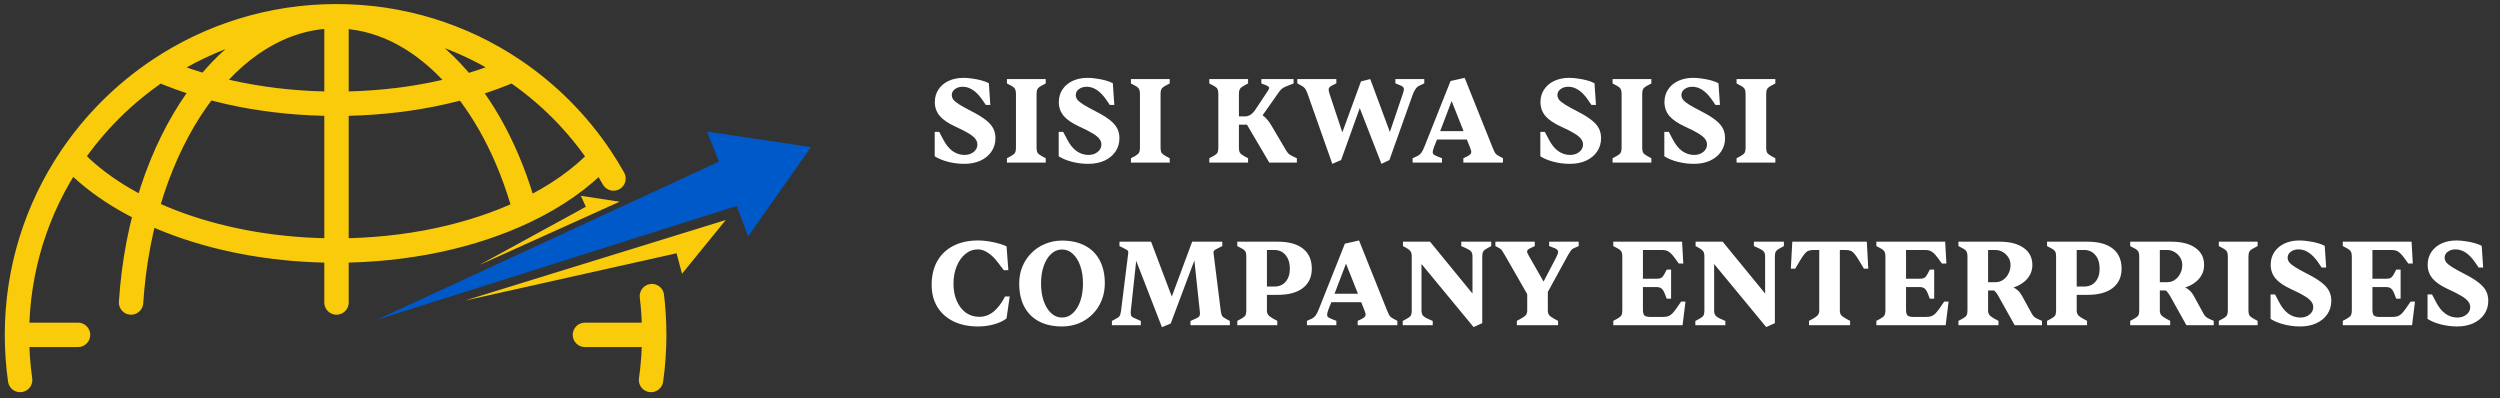
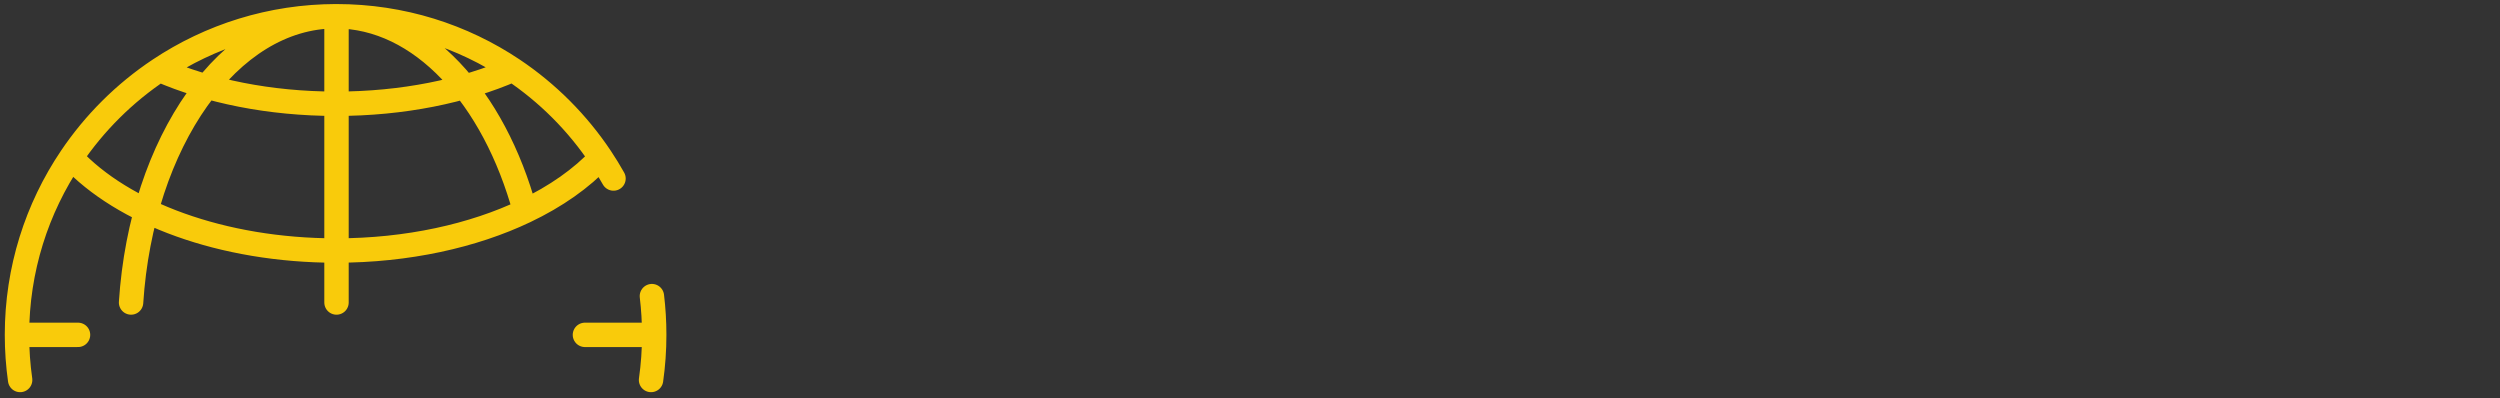
<svg xmlns="http://www.w3.org/2000/svg" width="251" height="40" viewBox="0 0 251 40" fill="none">
  <rect x="0" y="0" width="251" height="40" fill="#333333" stroke="none" />
-   <path d="M96.808 16.449C96.253 16.449 95.706 16.38 95.167 16.241C94.636 16.102 94.196 15.918 93.845 15.69V13.241H94.298L94.689 13.988C94.959 14.51 95.273 14.902 95.632 15.163C96 15.425 96.4 15.555 96.832 15.555C97.2 15.555 97.506 15.457 97.751 15.261C98.004 15.057 98.13 14.808 98.13 14.514C98.13 14.31 98.065 14.123 97.934 13.951C97.804 13.771 97.575 13.584 97.249 13.388C96.93 13.192 96.481 12.963 95.902 12.702C95.192 12.376 94.673 12.021 94.347 11.637C94.02 11.245 93.857 10.784 93.857 10.253C93.857 9.772 93.979 9.347 94.224 8.98C94.469 8.612 94.808 8.327 95.24 8.123C95.681 7.918 96.183 7.816 96.747 7.816C97.024 7.816 97.318 7.841 97.628 7.89C97.947 7.931 98.253 7.992 98.547 8.074C98.841 8.155 99.085 8.249 99.281 8.355L99.428 10.535H98.975L98.608 9.996C98.306 9.563 97.992 9.241 97.665 9.029C97.347 8.816 97.008 8.71 96.649 8.71C96.338 8.71 96.077 8.792 95.865 8.955C95.661 9.11 95.559 9.306 95.559 9.543C95.559 9.706 95.616 9.865 95.73 10.021C95.853 10.167 96.057 10.331 96.343 10.51C96.636 10.69 97.036 10.91 97.543 11.171C98.138 11.473 98.608 11.759 98.951 12.029C99.302 12.298 99.555 12.58 99.71 12.873C99.865 13.167 99.942 13.502 99.942 13.878C99.942 14.384 99.808 14.833 99.538 15.225C99.277 15.608 98.91 15.91 98.436 16.131C97.971 16.343 97.428 16.449 96.808 16.449ZM104.991 16.327H101.097V15.886L101.489 15.678C101.709 15.555 101.848 15.441 101.905 15.335C101.97 15.22 102.003 15.061 102.003 14.857V9.408C102.003 9.204 101.97 9.045 101.905 8.931C101.848 8.816 101.709 8.702 101.489 8.588L101.097 8.38V7.939H104.991V8.38L104.599 8.588C104.378 8.702 104.236 8.816 104.17 8.931C104.105 9.045 104.072 9.204 104.072 9.408V14.857C104.072 15.061 104.105 15.22 104.17 15.335C104.236 15.441 104.378 15.555 104.599 15.678L104.991 15.886V16.327ZM109.256 16.449C108.701 16.449 108.154 16.38 107.615 16.241C107.085 16.102 106.644 15.918 106.293 15.69V13.241H106.746L107.138 13.988C107.407 14.51 107.721 14.902 108.08 15.163C108.448 15.425 108.848 15.555 109.28 15.555C109.648 15.555 109.954 15.457 110.199 15.261C110.452 15.057 110.578 14.808 110.578 14.514C110.578 14.31 110.513 14.123 110.383 13.951C110.252 13.771 110.023 13.584 109.697 13.388C109.378 13.192 108.929 12.963 108.35 12.702C107.64 12.376 107.121 12.021 106.795 11.637C106.468 11.245 106.305 10.784 106.305 10.253C106.305 9.772 106.427 9.347 106.672 8.98C106.917 8.612 107.256 8.327 107.689 8.123C108.129 7.918 108.632 7.816 109.195 7.816C109.472 7.816 109.766 7.841 110.076 7.89C110.395 7.931 110.701 7.992 110.995 8.074C111.289 8.155 111.534 8.249 111.729 8.355L111.876 10.535H111.423L111.056 9.996C110.754 9.563 110.44 9.241 110.113 9.029C109.795 8.816 109.456 8.71 109.097 8.71C108.787 8.71 108.525 8.792 108.313 8.955C108.109 9.11 108.007 9.306 108.007 9.543C108.007 9.706 108.064 9.865 108.178 10.021C108.301 10.167 108.505 10.331 108.791 10.51C109.085 10.69 109.485 10.91 109.991 11.171C110.587 11.473 111.056 11.759 111.399 12.029C111.75 12.298 112.003 12.58 112.158 12.873C112.313 13.167 112.391 13.502 112.391 13.878C112.391 14.384 112.256 14.833 111.987 15.225C111.725 15.608 111.358 15.91 110.885 16.131C110.419 16.343 109.876 16.449 109.256 16.449ZM117.439 16.327H113.545V15.886L113.937 15.678C114.157 15.555 114.296 15.441 114.353 15.335C114.418 15.22 114.451 15.061 114.451 14.857V9.408C114.451 9.204 114.418 9.045 114.353 8.931C114.296 8.816 114.157 8.702 113.937 8.588L113.545 8.38V7.939H117.439V8.38L117.047 8.588C116.827 8.702 116.684 8.816 116.618 8.931C116.553 9.045 116.52 9.204 116.52 9.408V14.857C116.52 15.061 116.553 15.22 116.618 15.335C116.684 15.441 116.827 15.555 117.047 15.678L117.439 15.886V16.327ZM125.307 16.327H121.414V15.886L121.805 15.678C122.018 15.563 122.156 15.453 122.222 15.347C122.287 15.233 122.32 15.069 122.32 14.857V9.408C122.32 9.196 122.287 9.033 122.222 8.918C122.156 8.804 122.018 8.694 121.805 8.588L121.414 8.38V7.939H125.307V8.38L124.916 8.588C124.712 8.694 124.573 8.804 124.499 8.918C124.426 9.033 124.389 9.196 124.389 9.408V11.686H125.001C125.189 11.686 125.369 11.633 125.54 11.527C125.712 11.421 125.875 11.253 126.03 11.025L127.046 9.494C127.177 9.298 127.271 9.155 127.328 9.065C127.393 8.967 127.426 8.89 127.426 8.833C127.426 8.767 127.393 8.714 127.328 8.674C127.263 8.625 127.152 8.572 126.997 8.514L126.642 8.38V7.939H129.875V8.38L129.373 8.576C129.177 8.649 129.018 8.718 128.895 8.784C128.781 8.849 128.679 8.927 128.589 9.016C128.507 9.106 128.414 9.229 128.307 9.384L126.765 11.576C126.928 11.69 127.075 11.825 127.205 11.98C127.344 12.127 127.495 12.339 127.658 12.616L129.103 15.065C129.201 15.229 129.295 15.355 129.385 15.445C129.483 15.527 129.626 15.612 129.814 15.702L130.205 15.886V16.327H127.438L125.197 12.518H124.389V14.857C124.389 15.069 124.426 15.233 124.499 15.347C124.573 15.453 124.712 15.563 124.916 15.678L125.307 15.886V16.327ZM134.646 16.07L133.765 16.449L131.291 9.445C131.201 9.184 131.112 8.996 131.022 8.882C130.932 8.767 130.805 8.669 130.642 8.588L130.25 8.367V7.939H134.169V8.367L133.777 8.563C133.646 8.629 133.548 8.694 133.483 8.759C133.426 8.816 133.397 8.894 133.397 8.992C133.397 9.049 133.405 9.114 133.422 9.188C133.438 9.261 133.463 9.347 133.495 9.445L134.769 13.29L136.642 8.172L137.573 7.939L139.544 13.253L140.805 9.531C140.846 9.408 140.879 9.302 140.903 9.212C140.936 9.123 140.952 9.045 140.952 8.98C140.952 8.874 140.924 8.792 140.867 8.735C140.809 8.669 140.703 8.608 140.548 8.551L140.095 8.367V7.939H142.997V8.367L142.483 8.612C142.352 8.669 142.23 8.78 142.116 8.943C142.001 9.106 141.903 9.306 141.822 9.543L139.495 16.07L138.699 16.449L136.52 10.853L134.646 16.07ZM144.777 16.327H141.826V15.886L142.34 15.653C142.471 15.588 142.589 15.486 142.695 15.347C142.801 15.208 142.907 15 143.014 14.723L145.634 8.135L147.054 7.816L149.858 14.82C149.94 15.025 150.009 15.18 150.067 15.286C150.124 15.384 150.185 15.461 150.25 15.518C150.324 15.567 150.409 15.62 150.507 15.678L150.899 15.886V16.327H146.92V15.886L147.312 15.702C147.45 15.629 147.552 15.559 147.618 15.494C147.683 15.429 147.716 15.351 147.716 15.261C147.716 15.196 147.703 15.131 147.679 15.065C147.663 14.992 147.634 14.91 147.593 14.82L147.275 14.012H144.275L143.981 14.747C143.94 14.861 143.907 14.963 143.883 15.053C143.858 15.143 143.846 15.22 143.846 15.286C143.846 15.384 143.887 15.465 143.969 15.531C144.058 15.588 144.181 15.649 144.336 15.714L144.777 15.886V16.327ZM145.744 10.143L144.593 13.167H146.944L145.744 10.143ZM157.614 16.449C157.058 16.449 156.512 16.38 155.973 16.241C155.442 16.102 155.001 15.918 154.65 15.69V13.241H155.103L155.495 13.988C155.765 14.51 156.079 14.902 156.438 15.163C156.805 15.425 157.205 15.555 157.638 15.555C158.005 15.555 158.312 15.457 158.556 15.261C158.809 15.057 158.936 14.808 158.936 14.514C158.936 14.31 158.871 14.123 158.74 13.951C158.609 13.771 158.381 13.584 158.054 13.388C157.736 13.192 157.287 12.963 156.707 12.702C155.997 12.376 155.479 12.021 155.152 11.637C154.826 11.245 154.663 10.784 154.663 10.253C154.663 9.772 154.785 9.347 155.03 8.98C155.275 8.612 155.614 8.327 156.046 8.123C156.487 7.918 156.989 7.816 157.552 7.816C157.83 7.816 158.124 7.841 158.434 7.89C158.752 7.931 159.058 7.992 159.352 8.074C159.646 8.155 159.891 8.249 160.087 8.355L160.234 10.535H159.781L159.414 9.996C159.112 9.563 158.797 9.241 158.471 9.029C158.152 8.816 157.814 8.71 157.454 8.71C157.144 8.71 156.883 8.792 156.671 8.955C156.467 9.11 156.365 9.306 156.365 9.543C156.365 9.706 156.422 9.865 156.536 10.021C156.658 10.167 156.863 10.331 157.148 10.51C157.442 10.69 157.842 10.91 158.348 11.171C158.944 11.473 159.414 11.759 159.756 12.029C160.107 12.298 160.36 12.58 160.516 12.873C160.671 13.167 160.748 13.502 160.748 13.878C160.748 14.384 160.614 14.833 160.344 15.225C160.083 15.608 159.716 15.91 159.242 16.131C158.777 16.343 158.234 16.449 157.614 16.449ZM165.796 16.327H161.903V15.886L162.294 15.678C162.515 15.555 162.654 15.441 162.711 15.335C162.776 15.22 162.809 15.061 162.809 14.857V9.408C162.809 9.204 162.776 9.045 162.711 8.931C162.654 8.816 162.515 8.702 162.294 8.588L161.903 8.38V7.939H165.796V8.38L165.405 8.588C165.184 8.702 165.041 8.816 164.976 8.931C164.911 9.045 164.878 9.204 164.878 9.408V14.857C164.878 15.061 164.911 15.22 164.976 15.335C165.041 15.441 165.184 15.555 165.405 15.678L165.796 15.886V16.327ZM170.062 16.449C169.507 16.449 168.96 16.38 168.421 16.241C167.89 16.102 167.449 15.918 167.098 15.69V13.241H167.552L167.943 13.988C168.213 14.51 168.527 14.902 168.886 15.163C169.254 15.425 169.654 15.555 170.086 15.555C170.454 15.555 170.76 15.457 171.005 15.261C171.258 15.057 171.384 14.808 171.384 14.514C171.384 14.31 171.319 14.123 171.188 13.951C171.058 13.771 170.829 13.584 170.503 13.388C170.184 13.192 169.735 12.963 169.156 12.702C168.445 12.376 167.927 12.021 167.6 11.637C167.274 11.245 167.111 10.784 167.111 10.253C167.111 9.772 167.233 9.347 167.478 8.98C167.723 8.612 168.062 8.327 168.494 8.123C168.935 7.918 169.437 7.816 170 7.816C170.278 7.816 170.572 7.841 170.882 7.89C171.2 7.931 171.507 7.992 171.8 8.074C172.094 8.155 172.339 8.249 172.535 8.355L172.682 10.535H172.229L171.862 9.996C171.56 9.563 171.245 9.241 170.919 9.029C170.6 8.816 170.262 8.71 169.903 8.71C169.592 8.71 169.331 8.792 169.119 8.955C168.915 9.11 168.813 9.306 168.813 9.543C168.813 9.706 168.87 9.865 168.984 10.021C169.107 10.167 169.311 10.331 169.596 10.51C169.89 10.69 170.29 10.91 170.796 11.171C171.392 11.473 171.862 11.759 172.205 12.029C172.556 12.298 172.809 12.58 172.964 12.873C173.119 13.167 173.196 13.502 173.196 13.878C173.196 14.384 173.062 14.833 172.792 15.225C172.531 15.608 172.164 15.91 171.69 16.131C171.225 16.343 170.682 16.449 170.062 16.449ZM178.245 16.327H174.351V15.886L174.743 15.678C174.963 15.555 175.102 15.441 175.159 15.335C175.224 15.22 175.257 15.061 175.257 14.857V9.408C175.257 9.204 175.224 9.045 175.159 8.931C175.102 8.816 174.963 8.702 174.743 8.588L174.351 8.38V7.939H178.245V8.38L177.853 8.588C177.632 8.702 177.489 8.816 177.424 8.931C177.359 9.045 177.326 9.204 177.326 9.408V14.857C177.326 15.061 177.359 15.22 177.424 15.335C177.489 15.441 177.632 15.555 177.853 15.678L178.245 15.886V16.327ZM98.192 32.776C97.245 32.776 96.42 32.604 95.718 32.261C95.024 31.918 94.485 31.433 94.102 30.804C93.726 30.176 93.538 29.441 93.538 28.6C93.538 27.686 93.722 26.898 94.09 26.237C94.465 25.567 95 25.053 95.694 24.694C96.396 24.327 97.228 24.143 98.192 24.143C98.649 24.143 99.138 24.196 99.661 24.302C100.192 24.408 100.657 24.551 101.057 24.731L101.24 27.131H100.787L100.089 26.225C99.812 25.865 99.506 25.58 99.171 25.367C98.836 25.147 98.51 25.037 98.192 25.037C97.718 25.037 97.294 25.192 96.918 25.502C96.551 25.804 96.261 26.216 96.049 26.739C95.836 27.253 95.73 27.837 95.73 28.49C95.73 29.143 95.841 29.718 96.061 30.216C96.281 30.714 96.583 31.106 96.967 31.392C97.359 31.669 97.812 31.808 98.326 31.808C98.849 31.808 99.322 31.637 99.747 31.294C100.171 30.951 100.559 30.441 100.91 29.763H101.375L101.057 31.967C100.771 32.204 100.363 32.4 99.832 32.555C99.31 32.702 98.763 32.776 98.192 32.776ZM106.626 32.776C105.72 32.776 104.944 32.604 104.299 32.261C103.663 31.918 103.173 31.425 102.83 30.78C102.495 30.135 102.328 29.359 102.328 28.453C102.328 27.849 102.434 27.286 102.646 26.763C102.867 26.241 103.173 25.784 103.565 25.392C103.956 25 104.414 24.698 104.936 24.486C105.458 24.265 106.022 24.155 106.626 24.155C107.532 24.155 108.303 24.327 108.94 24.669C109.585 25.004 110.075 25.494 110.409 26.139C110.752 26.776 110.924 27.547 110.924 28.453C110.924 29.073 110.814 29.649 110.593 30.18C110.381 30.702 110.079 31.159 109.687 31.551C109.303 31.935 108.85 32.237 108.328 32.457C107.805 32.669 107.238 32.776 106.626 32.776ZM106.626 31.882C107.042 31.882 107.405 31.735 107.716 31.441C108.034 31.147 108.283 30.743 108.463 30.229C108.642 29.706 108.732 29.118 108.732 28.465C108.732 27.804 108.642 27.216 108.463 26.702C108.283 26.188 108.034 25.784 107.716 25.49C107.405 25.196 107.042 25.049 106.626 25.049C106.218 25.049 105.854 25.196 105.536 25.49C105.218 25.784 104.969 26.188 104.789 26.702C104.609 27.216 104.52 27.804 104.52 28.465C104.52 29.118 104.609 29.706 104.789 30.229C104.969 30.743 105.218 31.147 105.536 31.441C105.854 31.735 106.218 31.882 106.626 31.882ZM117.539 32.482L116.658 32.849L114.074 26.188L113.535 31.184C113.527 31.233 113.523 31.278 113.523 31.318C113.523 31.351 113.523 31.388 113.523 31.429C113.523 31.584 113.556 31.698 113.621 31.771C113.694 31.845 113.845 31.927 114.074 32.016L114.539 32.225V32.653H111.637V32.225L112.041 32.004C112.221 31.914 112.343 31.82 112.409 31.723C112.474 31.616 112.523 31.437 112.556 31.184L113.266 25.49C113.274 25.441 113.278 25.408 113.278 25.392C113.278 25.367 113.278 25.343 113.278 25.318C113.278 25.229 113.245 25.163 113.18 25.122C113.123 25.074 112.992 25 112.788 24.902L112.396 24.706V24.265H115.568L117.649 29.776L119.694 24.265H122.719V24.706L122.327 24.902C122.123 25 121.988 25.078 121.923 25.135C121.866 25.184 121.837 25.245 121.837 25.318C121.837 25.343 121.837 25.367 121.837 25.392C121.837 25.416 121.841 25.449 121.849 25.49L122.56 31.184C122.592 31.437 122.641 31.616 122.707 31.723C122.772 31.82 122.894 31.914 123.074 32.004L123.478 32.225V32.653H119.523V32.225L119.988 32.016C120.176 31.935 120.303 31.861 120.368 31.796C120.441 31.723 120.478 31.612 120.478 31.465C120.478 31.425 120.474 31.38 120.466 31.331C120.466 31.274 120.462 31.225 120.454 31.184L119.915 26.151L117.539 32.482ZM128.24 32.653H124.223V32.212L124.615 32.004C124.827 31.89 124.966 31.78 125.032 31.674C125.097 31.559 125.129 31.396 125.129 31.184V25.735C125.129 25.523 125.097 25.359 125.032 25.245C124.966 25.131 124.827 25.02 124.615 24.914L124.223 24.706V24.265H128.289C129.391 24.265 130.236 24.498 130.823 24.963C131.411 25.429 131.705 26.098 131.705 26.971C131.705 27.804 131.407 28.453 130.811 28.918C130.215 29.376 129.374 29.604 128.289 29.604H127.199V31.184C127.199 31.363 127.244 31.51 127.334 31.625C127.423 31.739 127.595 31.865 127.848 32.004L128.24 32.212V32.653ZM127.199 25.098V28.771H127.934C128.415 28.771 128.795 28.612 129.072 28.294C129.358 27.967 129.501 27.531 129.501 26.984C129.501 26.404 129.358 25.947 129.072 25.612C128.795 25.27 128.415 25.098 127.934 25.098H127.199ZM134.17 32.653H131.219V32.212L131.734 31.98C131.864 31.914 131.983 31.812 132.089 31.674C132.195 31.535 132.301 31.327 132.407 31.049L135.027 24.461L136.448 24.143L139.252 31.147C139.334 31.351 139.403 31.506 139.46 31.612C139.517 31.71 139.578 31.788 139.644 31.845C139.717 31.894 139.803 31.947 139.901 32.004L140.293 32.212V32.653H136.313V32.212L136.705 32.029C136.844 31.955 136.946 31.886 137.011 31.82C137.076 31.755 137.109 31.678 137.109 31.588C137.109 31.523 137.097 31.457 137.072 31.392C137.056 31.318 137.027 31.237 136.987 31.147L136.668 30.339H133.668L133.374 31.073C133.334 31.188 133.301 31.29 133.276 31.38C133.252 31.47 133.24 31.547 133.24 31.612C133.24 31.71 133.28 31.792 133.362 31.857C133.452 31.914 133.574 31.976 133.729 32.041L134.17 32.212V32.653ZM135.138 26.47L133.987 29.494H136.338L135.138 26.47ZM148.817 32.445L147.947 32.837L142.719 26.506V31.184C142.719 31.388 142.764 31.551 142.854 31.674C142.943 31.788 143.119 31.902 143.38 32.016L143.845 32.225V32.653H140.833V32.225L141.237 32.004C141.441 31.898 141.576 31.792 141.641 31.686C141.707 31.572 141.739 31.404 141.739 31.184V25.735C141.739 25.482 141.69 25.302 141.592 25.196C141.503 25.09 141.376 24.992 141.213 24.902L140.858 24.706V24.265H143.576L147.837 29.47V25.747C147.837 25.535 147.792 25.372 147.703 25.257C147.613 25.143 147.437 25.029 147.176 24.914L146.711 24.706V24.265H149.723V24.706L149.319 24.927C149.115 25.033 148.98 25.143 148.915 25.257C148.849 25.363 148.817 25.527 148.817 25.747V32.445ZM156.431 32.653H152.292V32.212L152.684 32.004C152.937 31.865 153.108 31.739 153.198 31.625C153.288 31.51 153.333 31.363 153.333 31.184V29.531L151.178 25.771C151.006 25.47 150.884 25.265 150.81 25.159C150.737 25.053 150.643 24.971 150.529 24.914L150.137 24.706V24.265H154.092V24.706L153.7 24.89C153.569 24.947 153.472 25.004 153.406 25.061C153.349 25.118 153.32 25.184 153.32 25.257C153.32 25.306 153.337 25.367 153.369 25.441C153.402 25.514 153.447 25.6 153.504 25.698L154.974 28.27L156.235 25.857C156.3 25.727 156.349 25.616 156.382 25.527C156.414 25.429 156.431 25.351 156.431 25.294C156.431 25.204 156.398 25.127 156.333 25.061C156.267 24.996 156.153 24.935 155.99 24.878L155.537 24.706V24.265H158.5V24.706L157.974 24.939C157.876 24.98 157.79 25.053 157.716 25.159C157.643 25.257 157.549 25.404 157.435 25.6L155.402 29.31V31.184C155.402 31.363 155.443 31.51 155.525 31.625C155.614 31.739 155.786 31.865 156.039 32.004L156.431 32.212V32.653ZM168.929 32.653H161.974V32.212L162.366 32.004C162.587 31.882 162.725 31.767 162.783 31.661C162.848 31.547 162.88 31.388 162.88 31.184V25.735C162.88 25.531 162.848 25.372 162.783 25.257C162.725 25.143 162.587 25.029 162.366 24.914L161.974 24.706V24.265H168.88L169.003 26.457H168.55L168.158 25.918C168.003 25.706 167.864 25.543 167.742 25.429C167.619 25.306 167.489 25.221 167.35 25.172C167.219 25.122 167.06 25.098 166.872 25.098H164.95V27.988H166.309C166.529 27.988 166.693 27.955 166.799 27.89C166.913 27.816 167.023 27.678 167.129 27.474L167.338 27.07H167.778V29.984H167.338L167.142 29.482C167.036 29.212 166.921 29.037 166.799 28.955C166.685 28.865 166.521 28.82 166.309 28.82H164.95V31.086C164.95 31.372 164.999 31.567 165.097 31.674C165.203 31.771 165.407 31.82 165.709 31.82H166.909C167.138 31.82 167.321 31.8 167.46 31.759C167.607 31.71 167.746 31.625 167.876 31.502C168.007 31.372 168.158 31.184 168.329 30.939L168.783 30.278H169.223L168.929 32.653ZM178.197 32.445L177.328 32.837L172.099 26.506V31.184C172.099 31.388 172.144 31.551 172.234 31.674C172.324 31.788 172.499 31.902 172.76 32.016L173.226 32.225V32.653H170.214V32.225L170.618 32.004C170.822 31.898 170.956 31.792 171.022 31.686C171.087 31.572 171.12 31.404 171.12 31.184V25.735C171.12 25.482 171.071 25.302 170.973 25.196C170.883 25.09 170.756 24.992 170.593 24.902L170.238 24.706V24.265H172.956L177.218 29.47V25.747C177.218 25.535 177.173 25.372 177.083 25.257C176.993 25.143 176.818 25.029 176.556 24.914L176.091 24.706V24.265H179.103V24.706L178.699 24.927C178.495 25.033 178.36 25.143 178.295 25.257C178.23 25.363 178.197 25.527 178.197 25.747V32.445ZM185.75 32.653H181.623V32.212L182.015 32.004C182.26 31.865 182.427 31.739 182.517 31.625C182.607 31.51 182.652 31.363 182.652 31.184V25.098H182.076C181.864 25.098 181.689 25.127 181.55 25.184C181.419 25.241 181.289 25.351 181.158 25.514C181.036 25.669 180.88 25.902 180.693 26.212L180.24 26.971H179.799L179.946 24.265H187.427L187.574 26.971H187.134L186.68 26.212C186.501 25.902 186.346 25.669 186.215 25.514C186.085 25.351 185.95 25.241 185.811 25.184C185.68 25.127 185.505 25.098 185.285 25.098H184.721V31.184C184.721 31.363 184.762 31.51 184.844 31.625C184.934 31.739 185.105 31.865 185.358 32.004L185.75 32.212V32.653ZM195.344 32.653H188.389V32.212L188.781 32.004C189.001 31.882 189.14 31.767 189.197 31.661C189.263 31.547 189.295 31.388 189.295 31.184V25.735C189.295 25.531 189.263 25.372 189.197 25.257C189.14 25.143 189.001 25.029 188.781 24.914L188.389 24.706V24.265H195.295L195.418 26.457H194.965L194.573 25.918C194.418 25.706 194.279 25.543 194.156 25.429C194.034 25.306 193.903 25.221 193.765 25.172C193.634 25.122 193.475 25.098 193.287 25.098H191.365V27.988H192.724C192.944 27.988 193.107 27.955 193.214 27.89C193.328 27.816 193.438 27.678 193.544 27.474L193.752 27.07H194.193V29.984H193.752L193.556 29.482C193.45 29.212 193.336 29.037 193.214 28.955C193.099 28.865 192.936 28.82 192.724 28.82H191.365V31.086C191.365 31.372 191.414 31.567 191.512 31.674C191.618 31.771 191.822 31.82 192.124 31.82H193.324C193.552 31.82 193.736 31.8 193.875 31.759C194.022 31.71 194.16 31.625 194.291 31.502C194.422 31.372 194.573 31.184 194.744 30.939L195.197 30.278H195.638L195.344 32.653ZM200.645 32.653H196.628V32.212L197.02 32.004C197.232 31.89 197.371 31.78 197.436 31.674C197.502 31.559 197.534 31.396 197.534 31.184V25.735C197.534 25.523 197.502 25.359 197.436 25.245C197.371 25.131 197.232 25.02 197.02 24.914L196.628 24.706V24.265H200.755C201.792 24.265 202.6 24.474 203.179 24.89C203.759 25.298 204.049 25.869 204.049 26.604C204.049 27.127 203.881 27.584 203.547 27.976C203.22 28.367 202.755 28.665 202.151 28.869C202.298 28.927 202.445 29.025 202.592 29.163C202.747 29.294 202.877 29.457 202.983 29.653L204.024 31.551C204.089 31.657 204.167 31.751 204.257 31.833C204.355 31.906 204.477 31.976 204.624 32.041L205.016 32.212V32.653H202.273L200.681 29.8C200.592 29.637 200.502 29.498 200.412 29.384C200.33 29.27 200.257 29.196 200.192 29.163H199.604V31.184C199.604 31.363 199.649 31.51 199.738 31.625C199.828 31.739 200 31.865 200.253 32.004L200.645 32.212V32.653ZM199.604 25.098V28.331H200.351C200.636 28.331 200.889 28.253 201.11 28.098C201.338 27.943 201.518 27.735 201.649 27.474C201.787 27.212 201.857 26.922 201.857 26.604C201.857 26.327 201.787 26.078 201.649 25.857C201.51 25.629 201.322 25.445 201.085 25.306C200.857 25.167 200.604 25.098 200.326 25.098H199.604ZM209.542 32.653H205.525V32.212L205.917 32.004C206.129 31.89 206.268 31.78 206.334 31.674C206.399 31.559 206.432 31.396 206.432 31.184V25.735C206.432 25.523 206.399 25.359 206.334 25.245C206.268 25.131 206.129 25.02 205.917 24.914L205.525 24.706V24.265H209.591C210.693 24.265 211.538 24.498 212.125 24.963C212.713 25.429 213.007 26.098 213.007 26.971C213.007 27.804 212.709 28.453 212.113 28.918C211.517 29.376 210.676 29.604 209.591 29.604H208.501V31.184C208.501 31.363 208.546 31.51 208.636 31.625C208.725 31.739 208.897 31.865 209.15 32.004L209.542 32.212V32.653ZM208.501 25.098V28.771H209.236C209.717 28.771 210.097 28.612 210.374 28.294C210.66 27.967 210.803 27.531 210.803 26.984C210.803 26.404 210.66 25.947 210.374 25.612C210.097 25.27 209.717 25.098 209.236 25.098H208.501ZM217.888 32.653H213.872V32.212L214.263 32.004C214.476 31.89 214.614 31.78 214.68 31.674C214.745 31.559 214.778 31.396 214.778 31.184V25.735C214.778 25.523 214.745 25.359 214.68 25.245C214.614 25.131 214.476 25.02 214.263 24.914L213.872 24.706V24.265H217.998C219.035 24.265 219.843 24.474 220.423 24.89C221.002 25.298 221.292 25.869 221.292 26.604C221.292 27.127 221.125 27.584 220.79 27.976C220.463 28.367 219.998 28.665 219.394 28.869C219.541 28.927 219.688 29.025 219.835 29.163C219.99 29.294 220.121 29.457 220.227 29.653L221.267 31.551C221.333 31.657 221.41 31.751 221.5 31.833C221.598 31.906 221.72 31.976 221.867 32.041L222.259 32.212V32.653H219.516L217.925 29.8C217.835 29.637 217.745 29.498 217.655 29.384C217.574 29.27 217.5 29.196 217.435 29.163H216.847V31.184C216.847 31.363 216.892 31.51 216.982 31.625C217.072 31.739 217.243 31.865 217.496 32.004L217.888 32.212V32.653ZM216.847 25.098V28.331H217.594C217.88 28.331 218.133 28.253 218.353 28.098C218.582 27.943 218.761 27.735 218.892 27.474C219.031 27.212 219.1 26.922 219.1 26.604C219.1 26.327 219.031 26.078 218.892 25.857C218.753 25.629 218.565 25.445 218.329 25.306C218.1 25.167 217.847 25.098 217.569 25.098H216.847ZM226.663 32.653H222.769V32.212L223.161 32.004C223.381 31.882 223.52 31.767 223.577 31.661C223.642 31.547 223.675 31.388 223.675 31.184V25.735C223.675 25.531 223.642 25.372 223.577 25.257C223.52 25.143 223.381 25.029 223.161 24.914L222.769 24.706V24.265H226.663V24.706L226.271 24.914C226.05 25.029 225.907 25.143 225.842 25.257C225.777 25.372 225.744 25.531 225.744 25.735V31.184C225.744 31.388 225.777 31.547 225.842 31.661C225.907 31.767 226.05 31.882 226.271 32.004L226.663 32.212V32.653ZM230.928 32.776C230.373 32.776 229.826 32.706 229.287 32.567C228.756 32.429 228.316 32.245 227.965 32.016V29.567H228.418L228.809 30.314C229.079 30.837 229.393 31.229 229.752 31.49C230.12 31.751 230.52 31.882 230.952 31.882C231.32 31.882 231.626 31.784 231.871 31.588C232.124 31.384 232.25 31.135 232.25 30.841C232.25 30.637 232.185 30.449 232.054 30.278C231.924 30.098 231.695 29.91 231.369 29.714C231.05 29.518 230.601 29.29 230.022 29.029C229.312 28.702 228.793 28.347 228.467 27.963C228.14 27.572 227.977 27.11 227.977 26.58C227.977 26.098 228.099 25.674 228.344 25.306C228.589 24.939 228.928 24.653 229.361 24.449C229.801 24.245 230.303 24.143 230.867 24.143C231.144 24.143 231.438 24.167 231.748 24.216C232.067 24.257 232.373 24.318 232.667 24.4C232.96 24.482 233.205 24.576 233.401 24.682L233.548 26.861H233.095L232.728 26.323C232.426 25.89 232.112 25.567 231.785 25.355C231.467 25.143 231.128 25.037 230.769 25.037C230.458 25.037 230.197 25.118 229.985 25.282C229.781 25.437 229.679 25.633 229.679 25.869C229.679 26.033 229.736 26.192 229.85 26.347C229.973 26.494 230.177 26.657 230.463 26.837C230.756 27.016 231.156 27.237 231.663 27.498C232.258 27.8 232.728 28.086 233.071 28.355C233.422 28.625 233.675 28.906 233.83 29.2C233.985 29.494 234.063 29.829 234.063 30.204C234.063 30.71 233.928 31.159 233.658 31.551C233.397 31.935 233.03 32.237 232.556 32.457C232.091 32.669 231.548 32.776 230.928 32.776ZM242.172 32.653H235.217V32.212L235.609 32.004C235.829 31.882 235.968 31.767 236.025 31.661C236.09 31.547 236.123 31.388 236.123 31.184V25.735C236.123 25.531 236.09 25.372 236.025 25.257C235.968 25.143 235.829 25.029 235.609 24.914L235.217 24.706V24.265H242.123L242.245 26.457H241.792L241.4 25.918C241.245 25.706 241.107 25.543 240.984 25.429C240.862 25.306 240.731 25.221 240.592 25.172C240.462 25.122 240.303 25.098 240.115 25.098H238.192V27.988H239.551C239.772 27.988 239.935 27.955 240.041 27.89C240.156 27.816 240.266 27.678 240.372 27.474L240.58 27.07H241.021V29.984H240.58L240.384 29.482C240.278 29.212 240.164 29.037 240.041 28.955C239.927 28.865 239.764 28.82 239.551 28.82H238.192V31.086C238.192 31.372 238.241 31.567 238.339 31.674C238.445 31.771 238.649 31.82 238.952 31.82H240.152C240.38 31.82 240.564 31.8 240.703 31.759C240.849 31.71 240.988 31.625 241.119 31.502C241.249 31.372 241.4 31.184 241.572 30.939L242.025 30.278H242.466L242.172 32.653ZM246.689 32.776C246.134 32.776 245.587 32.706 245.048 32.567C244.517 32.429 244.076 32.245 243.725 32.016V29.567H244.178L244.57 30.314C244.84 30.837 245.154 31.229 245.513 31.49C245.88 31.751 246.28 31.882 246.713 31.882C247.08 31.882 247.387 31.784 247.632 31.588C247.885 31.384 248.011 31.135 248.011 30.841C248.011 30.637 247.946 30.449 247.815 30.278C247.685 30.098 247.456 29.91 247.129 29.714C246.811 29.518 246.362 29.29 245.783 29.029C245.072 28.702 244.554 28.347 244.227 27.963C243.901 27.572 243.738 27.11 243.738 26.58C243.738 26.098 243.86 25.674 244.105 25.306C244.35 24.939 244.689 24.653 245.121 24.449C245.562 24.245 246.064 24.143 246.627 24.143C246.905 24.143 247.199 24.167 247.509 24.216C247.827 24.257 248.134 24.318 248.427 24.4C248.721 24.482 248.966 24.576 249.162 24.682L249.309 26.861H248.856L248.489 26.323C248.187 25.89 247.872 25.567 247.546 25.355C247.227 25.143 246.889 25.037 246.529 25.037C246.219 25.037 245.958 25.118 245.746 25.282C245.542 25.437 245.44 25.633 245.44 25.869C245.44 26.033 245.497 26.192 245.611 26.347C245.734 26.494 245.938 26.657 246.223 26.837C246.517 27.016 246.917 27.237 247.423 27.498C248.019 27.8 248.489 28.086 248.832 28.355C249.183 28.625 249.436 28.906 249.591 29.2C249.746 29.494 249.823 29.829 249.823 30.204C249.823 30.71 249.689 31.159 249.419 31.551C249.158 31.935 248.791 32.237 248.317 32.457C247.852 32.669 247.309 32.776 246.689 32.776Z" fill="white" />
  <path d="M65.683 33.62C65.683 32.304 65.604 31.006 65.451 29.73M65.683 33.62C65.683 35.158 65.575 36.671 65.365 38.151M65.683 33.62H58.727M1.704 33.62H7.834M1.704 33.62C1.704 27.033 3.708 20.91 7.138 15.822M1.704 33.62C1.704 35.158 1.813 36.671 2.022 38.151M7.138 15.822C12.318 21.387 22.289 25.154 33.739 25.154C40.92 25.154 47.519 23.672 52.719 21.195M7.138 15.822C9.486 12.337 12.503 9.338 16.002 7.006M33.785 1.631V30.371M33.785 1.631C40.348 1.631 46.437 3.607 51.498 6.997M33.785 1.631C27.217 1.631 21.098 3.611 16.002 7.006M51.498 6.997C54.988 9.335 57.99 12.345 60.322 15.843M51.498 6.997C46.584 9.142 40.425 10.418 33.739 10.418C27.064 10.418 20.913 9.146 16.002 7.006M60.322 15.843C60.772 16.519 61.197 17.212 61.596 17.923M60.322 15.843C58.392 17.91 55.801 19.727 52.719 21.195M52.719 21.195C49.59 9.7 42.25 1.631 33.694 1.631C23.002 1.631 14.21 14.23 13.159 30.371" stroke="#F9CB0B" stroke-width="2.449" stroke-linecap="round" stroke-linejoin="round" />
-   <path d="M75.111 23.739L81.426 14.769L70.992 13.213L72.185 16.229L37.812 32.114L73.967 20.673L75.111 23.739Z" fill="#0059C8" />
-   <path d="M72.868 22.086L46.645 30.186L67.926 25.427L68.475 27.486L72.868 22.086Z" fill="#F9CB0B" />
-   <path d="M58.818 20.757L48.109 26.614L62.205 20.253L58.315 19.658L58.818 20.757Z" fill="#F9CB0B" />
</svg>